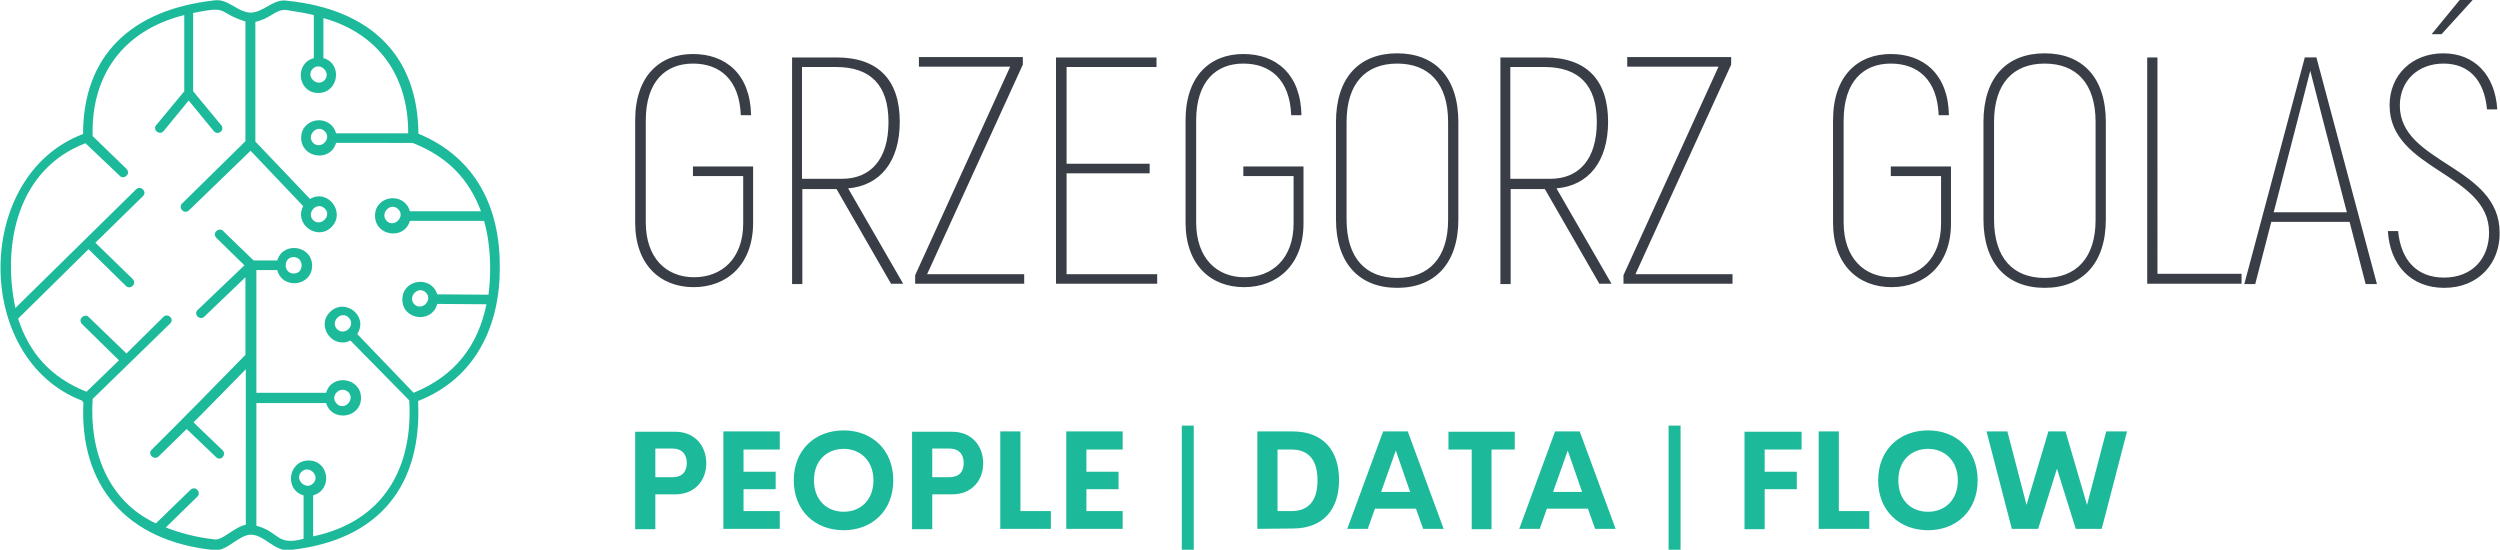
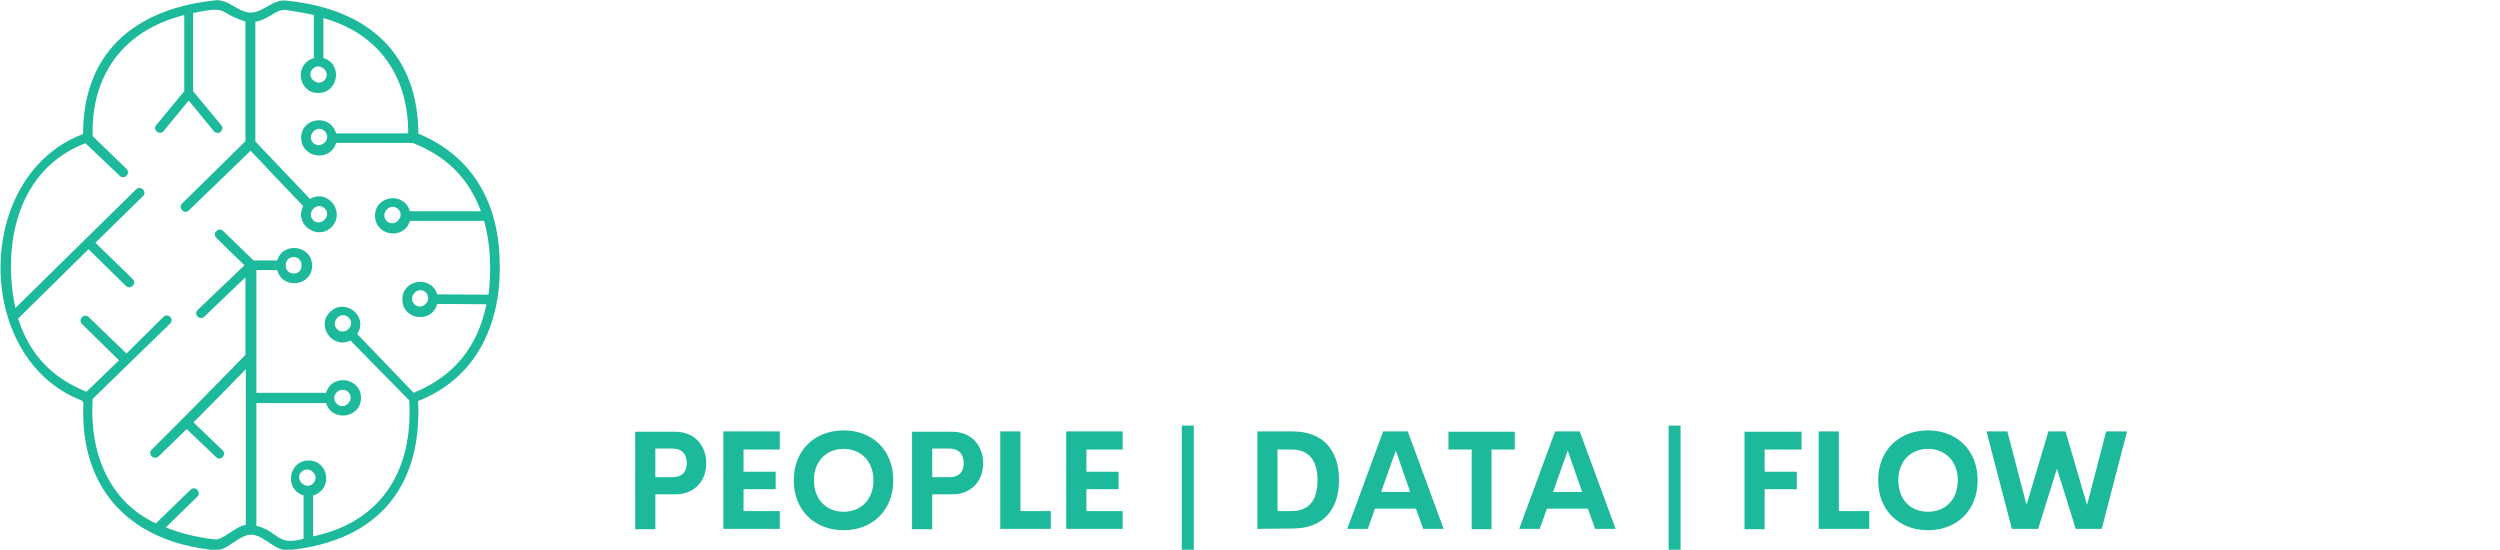
<svg xmlns="http://www.w3.org/2000/svg" version="1.1" id="Warstwa_1" x="0px" y="0px" viewBox="0 0 731.3 160.8" style="enable-background:new 0 0 731.3 160.8;" xml:space="preserve">
  <style type="text/css">
	.st0{fill:#1CBA9B;}
	.st1{fill:#393E46;}
</style>
  <path class="st0" d="M73.3,3.7c3.9-0.1,6.6-4.1,10.6-3.5c24.5,2.5,38.3,16,38.5,38.9c16.8,7,23.9,21.6,23.8,39.1  c0.1,16.9-7,32.5-23.9,39.1c1.2,24.2-10.9,40.8-37.6,43.6c-4.2,0.6-7.3-4.4-11.2-4.5c-3.8,0-7,5-10.9,4.5  c-25.8-2.6-39.4-19.1-38.2-43.1c-0.1-0.1-0.3-0.4-0.4-0.6c-31.9-12.2-31.8-65.9,0.3-78c0-22.9,14-36.4,38.5-39.1  C66.8-0.4,69.3,3.5,73.3,3.7L73.3,3.7z M47.8,92.7c1.3-1.3,3.4,0.7,1.9,2c-5.7,5.5-16.9,16.5-22.6,22c-1,15.3,4.5,29.9,18.5,36.4  l10.1-9.8c0.6-0.6,1.5-0.6,2,0c0.6,0.6,0.6,1.5,0,2l-9.2,9c4.1,1.6,8.9,2.9,14.4,3.5c1,0.1,2.5-0.7,3.9-1.7c1.6-1,3.2-2.2,5.1-2.6  V108c0,0-15,15.4-15.2,15.4c-0.1,0.1-0.1,0.1-0.1,0.1c0.4,0.4,0.7,0.7,1.2,1.2l7.3,7c1.3,1.3-0.6,3.4-1.9,2c-1-0.9-7.7-7.4-8.6-8.2  l-8.2,8c-1.3,1.3-3.4-0.7-2-2c6.4-6.3,21-21.1,27.4-27.7V81.1l-12,11.5c-1.3,1.3-3.4-0.7-1.9-2l13.6-13l-8.2-8c-0.6-0.6-0.6-1.5,0-2  c0.6-0.6,1.5-0.6,2,0l8.9,8.6h6.9c1.7-5.7,10.2-4.4,10.2,1.5c0,6.1-8.7,7.1-10.2,1.3H75v35.9h20.4c1.6-5.7,10.2-4.5,10.2,1.5  c0,6-8.6,7.1-10.2,1.5H75v35.9c6.7,1.7,5.8,6,13.8,3.8v-12.7c-5.7-1.6-4.5-10.2,1.5-10.2c6,0,7.1,8.6,1.3,10.2v12  c20.8-4.4,29.3-20.3,28.1-39.8l-17.2-17.5c-5.2,2.6-10.1-4.2-6-8.3c4.4-4.4,11.4,1.2,8,6.4l16.5,17.2c12.2-5,18.8-13.8,21.3-25.9  l-14.4-0.1c-1.5,5.8-10.2,4.8-10.2-1.3c0-6,8.5-7.1,10.2-1.5l15,0.1c0.9-7,0.6-15-1.3-21.6h-21.7c-1.6,5.7-10.2,4.5-10.2-1.5  s8.6-7.1,10.2-1.3h20.8c-3.5-9.3-9.6-15.9-20-20H98.3c-1.6,5.7-10.2,4.5-10.2-1.5c0-6,8.6-7.1,10.2-1.3h21.1  c0.1-16.6-8.6-29.2-24.8-33.7v11.7c5.7,1.6,4.5,10.2-1.5,10.2s-7.1-8.6-1.3-10.2V4.4c-2.5-0.6-5.2-1-8.2-1.5  c-1.5-0.1-2.8,0.6-4.2,1.5c-1.5,0.9-2.9,1.6-4.7,2v35l16,16.8c5.2-3.1,10.5,3.9,6.3,8.2c-4.2,4.2-11.1-0.9-8.3-6.1L73.3,44.1  L55.3,61.5c-0.6,0.6-1.5,0.6-2,0c-0.6-0.6-0.6-1.5,0-2l18.5-18.2v-35c-8.7-2.8-4.5-4.7-15.3-2.5v22.9l8.2,9.9c1.2,1.5-1,3.2-2.2,1.7  l-7.3-8.9l-7.3,8.9c-1.2,1.5-3.4-0.4-2.2-1.7l8.2-9.9V4.4C35.9,8.9,26.6,22.2,27.1,39.8l9.9,9.6c0.6,0.6,0.6,1.5,0,2  c-0.6,0.6-1.5,0.6-2,0L25,41.9C5.3,49.4,0.5,71.2,4.5,90.1l35.3-34.7c1.3-1.3,3.4,0.7,2,2L27.9,71l10.9,10.6c0.6,0.6,0.6,1.5,0,2  c-0.6,0.6-1.5,0.6-2,0L25.9,72.9L5.3,93.2c3.2,9.9,9.3,17.1,20,21.4l9.5-9.2L24,94.8c-0.6-0.6-0.6-1.5,0-2c0.6-0.6,1.5-0.6,2,0  L37,103.4L47.8,92.7L47.8,92.7z M85.9,75.2c-3.1,0-3.1,4.8,0,4.8C89,80.1,89,75.2,85.9,75.2L85.9,75.2z M124.6,85.6  c-2.2-2.2-5.5,1.2-3.4,3.4C123.4,91.1,126.7,87.8,124.6,85.6L124.6,85.6z M91.6,141.4c2.2-2.2-1.2-5.5-3.4-3.4  S89.4,143.6,91.6,141.4L91.6,141.4z M98.5,118.1c2.2,2.2,5.5-1.2,3.4-3.4C99.6,112.6,96.3,115.8,98.5,118.1L98.5,118.1z M116.5,61.2  c-2.2-2.2-5.5,1.2-3.4,3.4S118.7,63.4,116.5,61.2L116.5,61.2z M102,92.9c-2.2-2.2-5.5,1.2-3.4,3.4C100.8,98.4,104.2,95.2,102,92.9  L102,92.9z M95,61c-2.2-2.2-5.5,1.2-3.4,3.4C93.8,66.5,97.2,63.1,95,61L95,61z M91.5,20.1c-2.2,2.2,1.2,5.5,3.4,3.4  C97,21.3,93.7,18,91.5,20.1L91.5,20.1z M95,38.4c-2.2-2.2-5.5,1.2-3.4,3.4C93.8,43.9,97.2,40.6,95,38.4L95,38.4z" />
-   <path class="st1" d="M202.9,84c-9.7,0-17.1-6.5-17.1-18.9V35.2c0-13,7.2-19.4,16.9-19.4c9.6,0,16.8,5.9,17,17.9h-3  c-0.4-10.5-6.2-15.1-14-15.1c-7.9,0-13.8,5.1-13.8,16.7v29.7c0,10.7,6.2,16.1,14.1,16.1c8.1,0,14.4-5.4,14.4-15.8V51.5h-14.7v-2.8  h17.6v16.7C220.2,77.5,212.6,84,202.9,84L202.9,84z M260.7,83.1l-16-27.8h-10v27.8h-3V16.8h13c12.2,0,18.5,6.6,18.5,18.8  c0,11.6-5.7,18.7-15.1,19.5l16.1,27.9H260.7L260.7,83.1z M234.6,19.6v32.7h11.7c8.3,0,13.6-5.6,13.6-16.6c0-10.8-5.2-16.1-15.4-16.1  H234.6L234.6,19.6L234.6,19.6z M271.2,80.2h28.4v2.8h-31.9v-2.5l27.8-61h-26.7v-2.8h30.4v2.2L271.2,80.2L271.2,80.2z M311.9,80.2  h26.6v2.8h-29.6V16.8h29.4v2.8h-26.3v28.3h24.3v2.8h-24.3V80.2L311.9,80.2L311.9,80.2z M363.9,84c-9.7,0-17.1-6.5-17.1-18.9V35.2  c0-13,7.2-19.4,16.9-19.4c9.6,0,16.8,5.9,17,17.9h-3c-0.4-10.5-6.2-15.1-14-15.1c-7.9,0-13.8,5.1-13.8,16.7v29.7  c0,10.7,6.2,16.1,14.1,16.1c8.1,0,14.4-5.4,14.4-15.8V51.5h-14.7v-2.8h17.6v16.7C381.3,77.5,373.6,84,363.9,84L363.9,84L363.9,84z   M408.7,84.2c-11,0-17.9-7.1-17.9-20V35.7c0-13.1,6.9-20.1,17.9-20.1c11,0,17.9,7,17.9,20.1v28.5C426.6,77.1,419.7,84.2,408.7,84.2  L408.7,84.2z M408.7,81.3c9.2,0,14.9-5.8,14.9-17V35.7c0-11.4-5.7-17.1-14.9-17.1c-9.2,0-14.8,5.8-14.8,17.1v28.5  C393.9,75.5,399.5,81.3,408.7,81.3L408.7,81.3z M467.9,83.1l-16-27.8h-10v27.8h-3V16.8h13c12.2,0,18.5,6.6,18.5,18.8  c0,11.6-5.7,18.7-15.1,19.5l16.1,27.9H467.9L467.9,83.1L467.9,83.1z M441.8,19.6v32.7h11.7c8.3,0,13.6-5.6,13.6-16.6  c0-10.8-5.2-16.1-15.4-16.1H441.8L441.8,19.6L441.8,19.6z M478.4,80.2h28.4v2.8h-31.9v-2.5l27.8-61H476v-2.8h30.4v2.2L478.4,80.2  L478.4,80.2z M553.3,84c-9.7,0-17.1-6.5-17.1-18.9V35.2c0-13,7.2-19.4,16.9-19.4c9.6,0,16.8,5.9,17,17.9h-3  c-0.4-10.5-6.2-15.1-14-15.1c-7.9,0-13.8,5.1-13.8,16.7v29.7c0,10.7,6.2,16.1,14.1,16.1c8.1,0,14.4-5.4,14.4-15.8V51.5h-14.7v-2.8  h17.6v16.7C570.7,77.5,563,84,553.3,84L553.3,84z M598.1,84.2c-11,0-17.9-7.1-17.9-20V35.7c0-13.1,6.9-20.1,17.9-20.1  s17.9,7,17.9,20.1v28.5C616,77.1,609.1,84.2,598.1,84.2L598.1,84.2z M598.1,81.3c9.2,0,14.9-5.8,14.9-17V35.7  c0-11.4-5.7-17.1-14.9-17.1s-14.8,5.8-14.8,17.1v28.5C583.3,75.5,588.9,81.3,598.1,81.3L598.1,81.3z M631.2,80.1h24.5v2.9h-27.6  V16.8h3V80.1L631.2,80.1L631.2,80.1z M692,83.1l-4.7-18.2h-22.9l-4.7,18.2h-3.2l17.7-66.3h3.4l17.7,66.3H692L692,83.1L692,83.1z   M665.1,62.1h21.4l-7-27c-1.3-5-2.6-10.1-3.7-14.4c-1.1,4.3-2.4,9.4-3.7,14.4L665.1,62.1L665.1,62.1z M711.3,10l8.2-10h3.8l-9.1,10  H711.3L711.3,10z M715,84.2c-9.9,0-15.9-6.8-16.5-16.6h3c0.8,8.5,5.5,13.6,13.4,13.6c8.4,0,13.2-5.7,13.2-13.2  c0-17.4-29.1-18.2-29.1-37.2c0-8.8,6.5-15.2,15.7-15.2c9.2,0,15.2,6.4,15.8,16.4h-3c-0.8-8.7-5.4-13.4-12.7-13.4  c-7.5,0-12.8,5-12.8,12.3c0,17,29.2,17.6,29.2,37.2C731.3,76.9,725.1,84.2,715,84.2L715,84.2L715,84.2z" />
  <path class="st0" d="M197.6,126.3c5.6,0,9,4.1,9,9.2c0,5.2-3.5,9.1-9,9.1h-5.9v10.2h-5.9v-28.5L197.6,126.3L197.6,126.3L197.6,126.3  z M196.6,139.6c3,0,4.3-1.6,4.3-4.2c0-2.5-1.4-4.2-4.3-4.2h-4.9v8.4H196.6L196.6,139.6z M228.1,131.5h-10.6v6.5h9.4v5.1h-9.4v6.4  h10.6v5.2h-16.5v-28.5h16.5V131.5L228.1,131.5L228.1,131.5z M246.8,155.1c-8.4,0-14.6-5.7-14.6-14.6c0-8.9,6.2-14.6,14.6-14.6  c8.3,0,14.5,5.7,14.5,14.6C261.3,149.4,255.1,155.1,246.8,155.1L246.8,155.1z M246.8,149.7c4.9,0,8.7-3.4,8.7-9.2  c0-5.7-3.8-9.2-8.7-9.2c-4.9,0-8.7,3.4-8.7,9.2C238.1,146.3,241.9,149.7,246.8,149.7L246.8,149.7L246.8,149.7z M278.6,126.3  c5.6,0,9,4.1,9,9.2c0,5.2-3.5,9.1-9,9.1h-5.9v10.2h-5.9v-28.5L278.6,126.3L278.6,126.3L278.6,126.3z M277.6,139.6  c3,0,4.3-1.6,4.3-4.2c0-2.5-1.4-4.2-4.3-4.2h-4.9v8.4H277.6L277.6,139.6z M298.5,149.5h8.9v5.2h-14.8v-28.5h5.9V149.5L298.5,149.5  L298.5,149.5z M328.4,131.5h-10.6v6.5h9.4v5.1h-9.4v6.4h10.6v5.2h-16.5v-28.5h16.5V131.5L328.4,131.5L328.4,131.5z M345.7,160.8  v-36.3h3.5v36.3H345.7L345.7,160.8z M367.8,154.7v-28.5h10.3c9.1,0,13.6,5.7,13.6,14.2c0,8.5-4.5,14.2-13.6,14.2L367.8,154.7  L367.8,154.7L367.8,154.7z M373.7,149.5h4.1c5.2,0,7.6-3.3,7.6-9c0-5.7-2.4-9-7.6-9h-4.1V149.5L373.7,149.5L373.7,149.5z   M416.3,154.7l-2.1-5.9h-12l-2.1,5.9h-6l10.5-28.5h7.2l10.5,28.5H416.3L416.3,154.7L416.3,154.7z M404,143.9h8.5l-4.2-12.1  L404,143.9L404,143.9z M443.1,126.3v5.2h-6.8v23.3h-5.8v-23.3h-6.8v-5.2H443.1L443.1,126.3L443.1,126.3z M466.6,154.7l-2.1-5.9h-12  l-2.1,5.9h-6l10.5-28.5h7.2l10.5,28.5H466.6L466.6,154.7L466.6,154.7z M454.3,143.9h8.5l-4.2-12.1L454.3,143.9L454.3,143.9z   M488.1,160.8v-36.3h3.5v36.3H488.1L488.1,160.8z M527,131.5h-10.8v6.5h9.4v5.1h-9.4v11.7h-5.9v-28.5H527V131.5L527,131.5L527,131.5  z M537.9,149.5h8.9v5.2H532v-28.5h5.9V149.5L537.9,149.5L537.9,149.5z M564,155.1c-8.4,0-14.6-5.7-14.6-14.6  c0-8.9,6.2-14.6,14.6-14.6c8.3,0,14.5,5.7,14.5,14.6C578.5,149.4,572.3,155.1,564,155.1L564,155.1z M564,149.7  c4.9,0,8.7-3.4,8.7-9.2c0-5.7-3.8-9.2-8.7-9.2s-8.7,3.4-8.7,9.2C555.3,146.3,559,149.7,564,149.7L564,149.7z M588.5,154.7l-7.4-28.5  h6.1l5.6,21.5l6.4-21.5h5l6.3,21.5l5.6-21.5h6.1l-7.4,28.5h-7.6l-5.5-17.6l-5.5,17.6H588.5L588.5,154.7L588.5,154.7z" />
</svg>